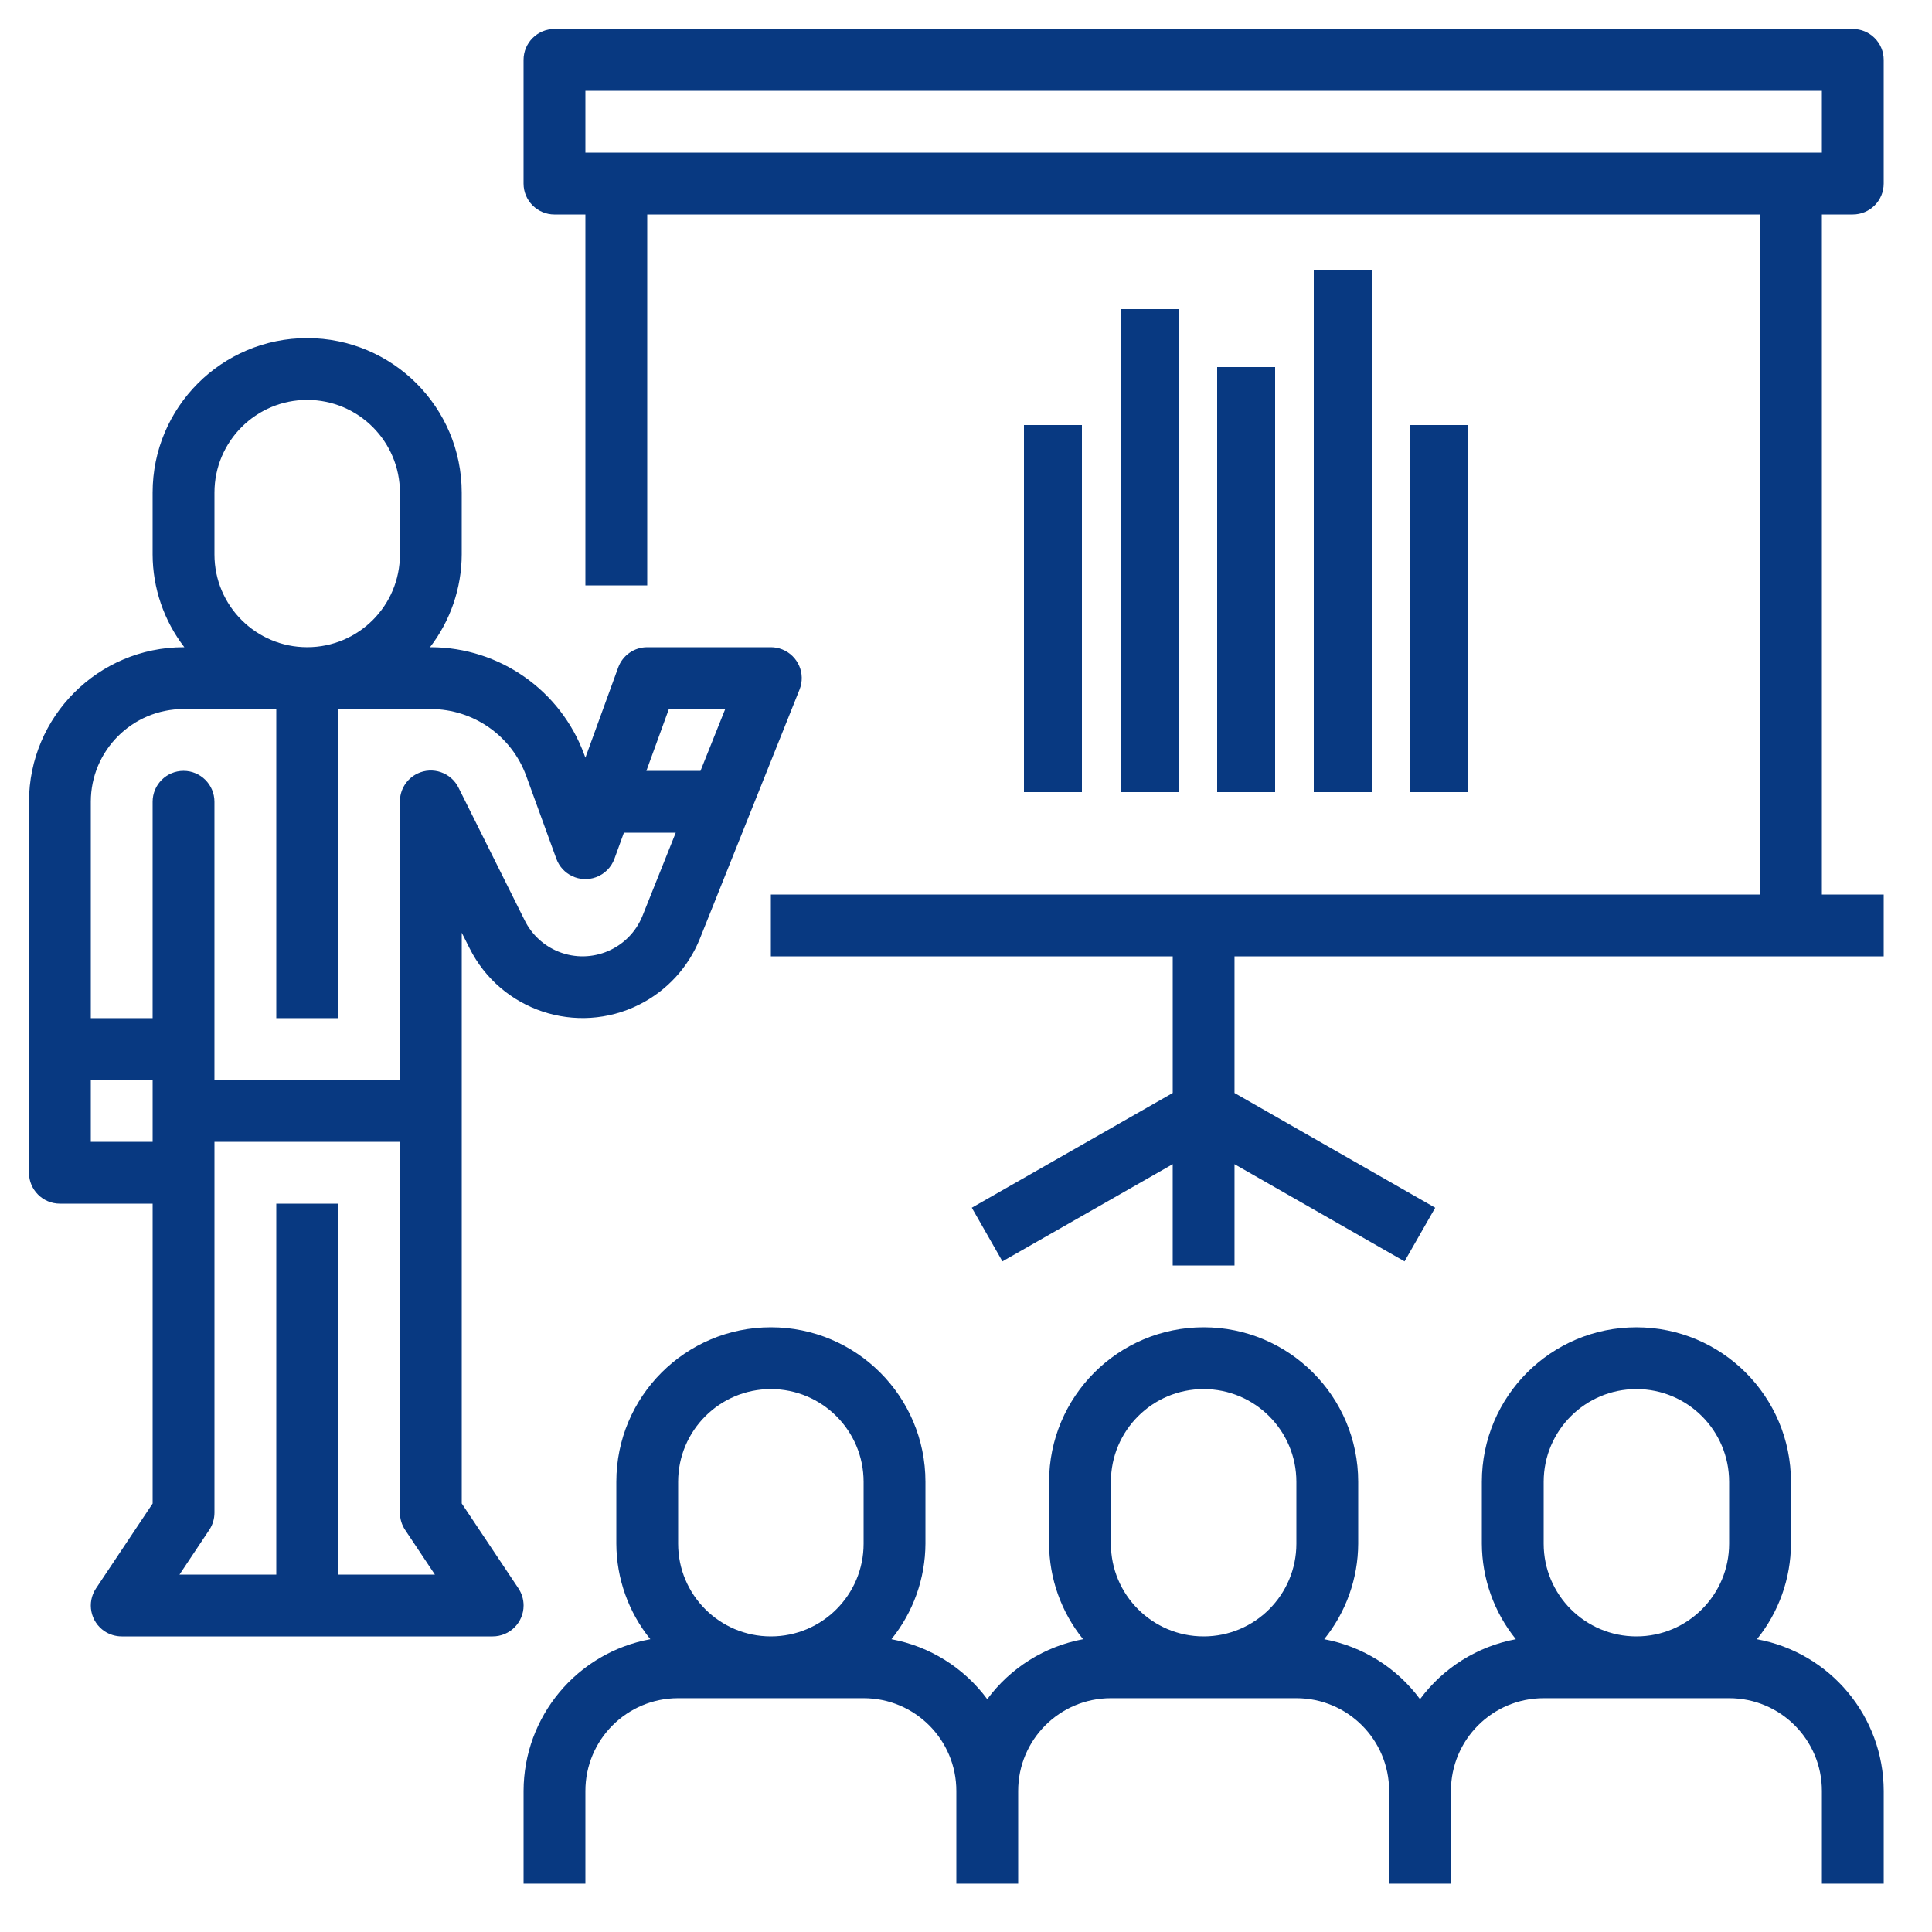
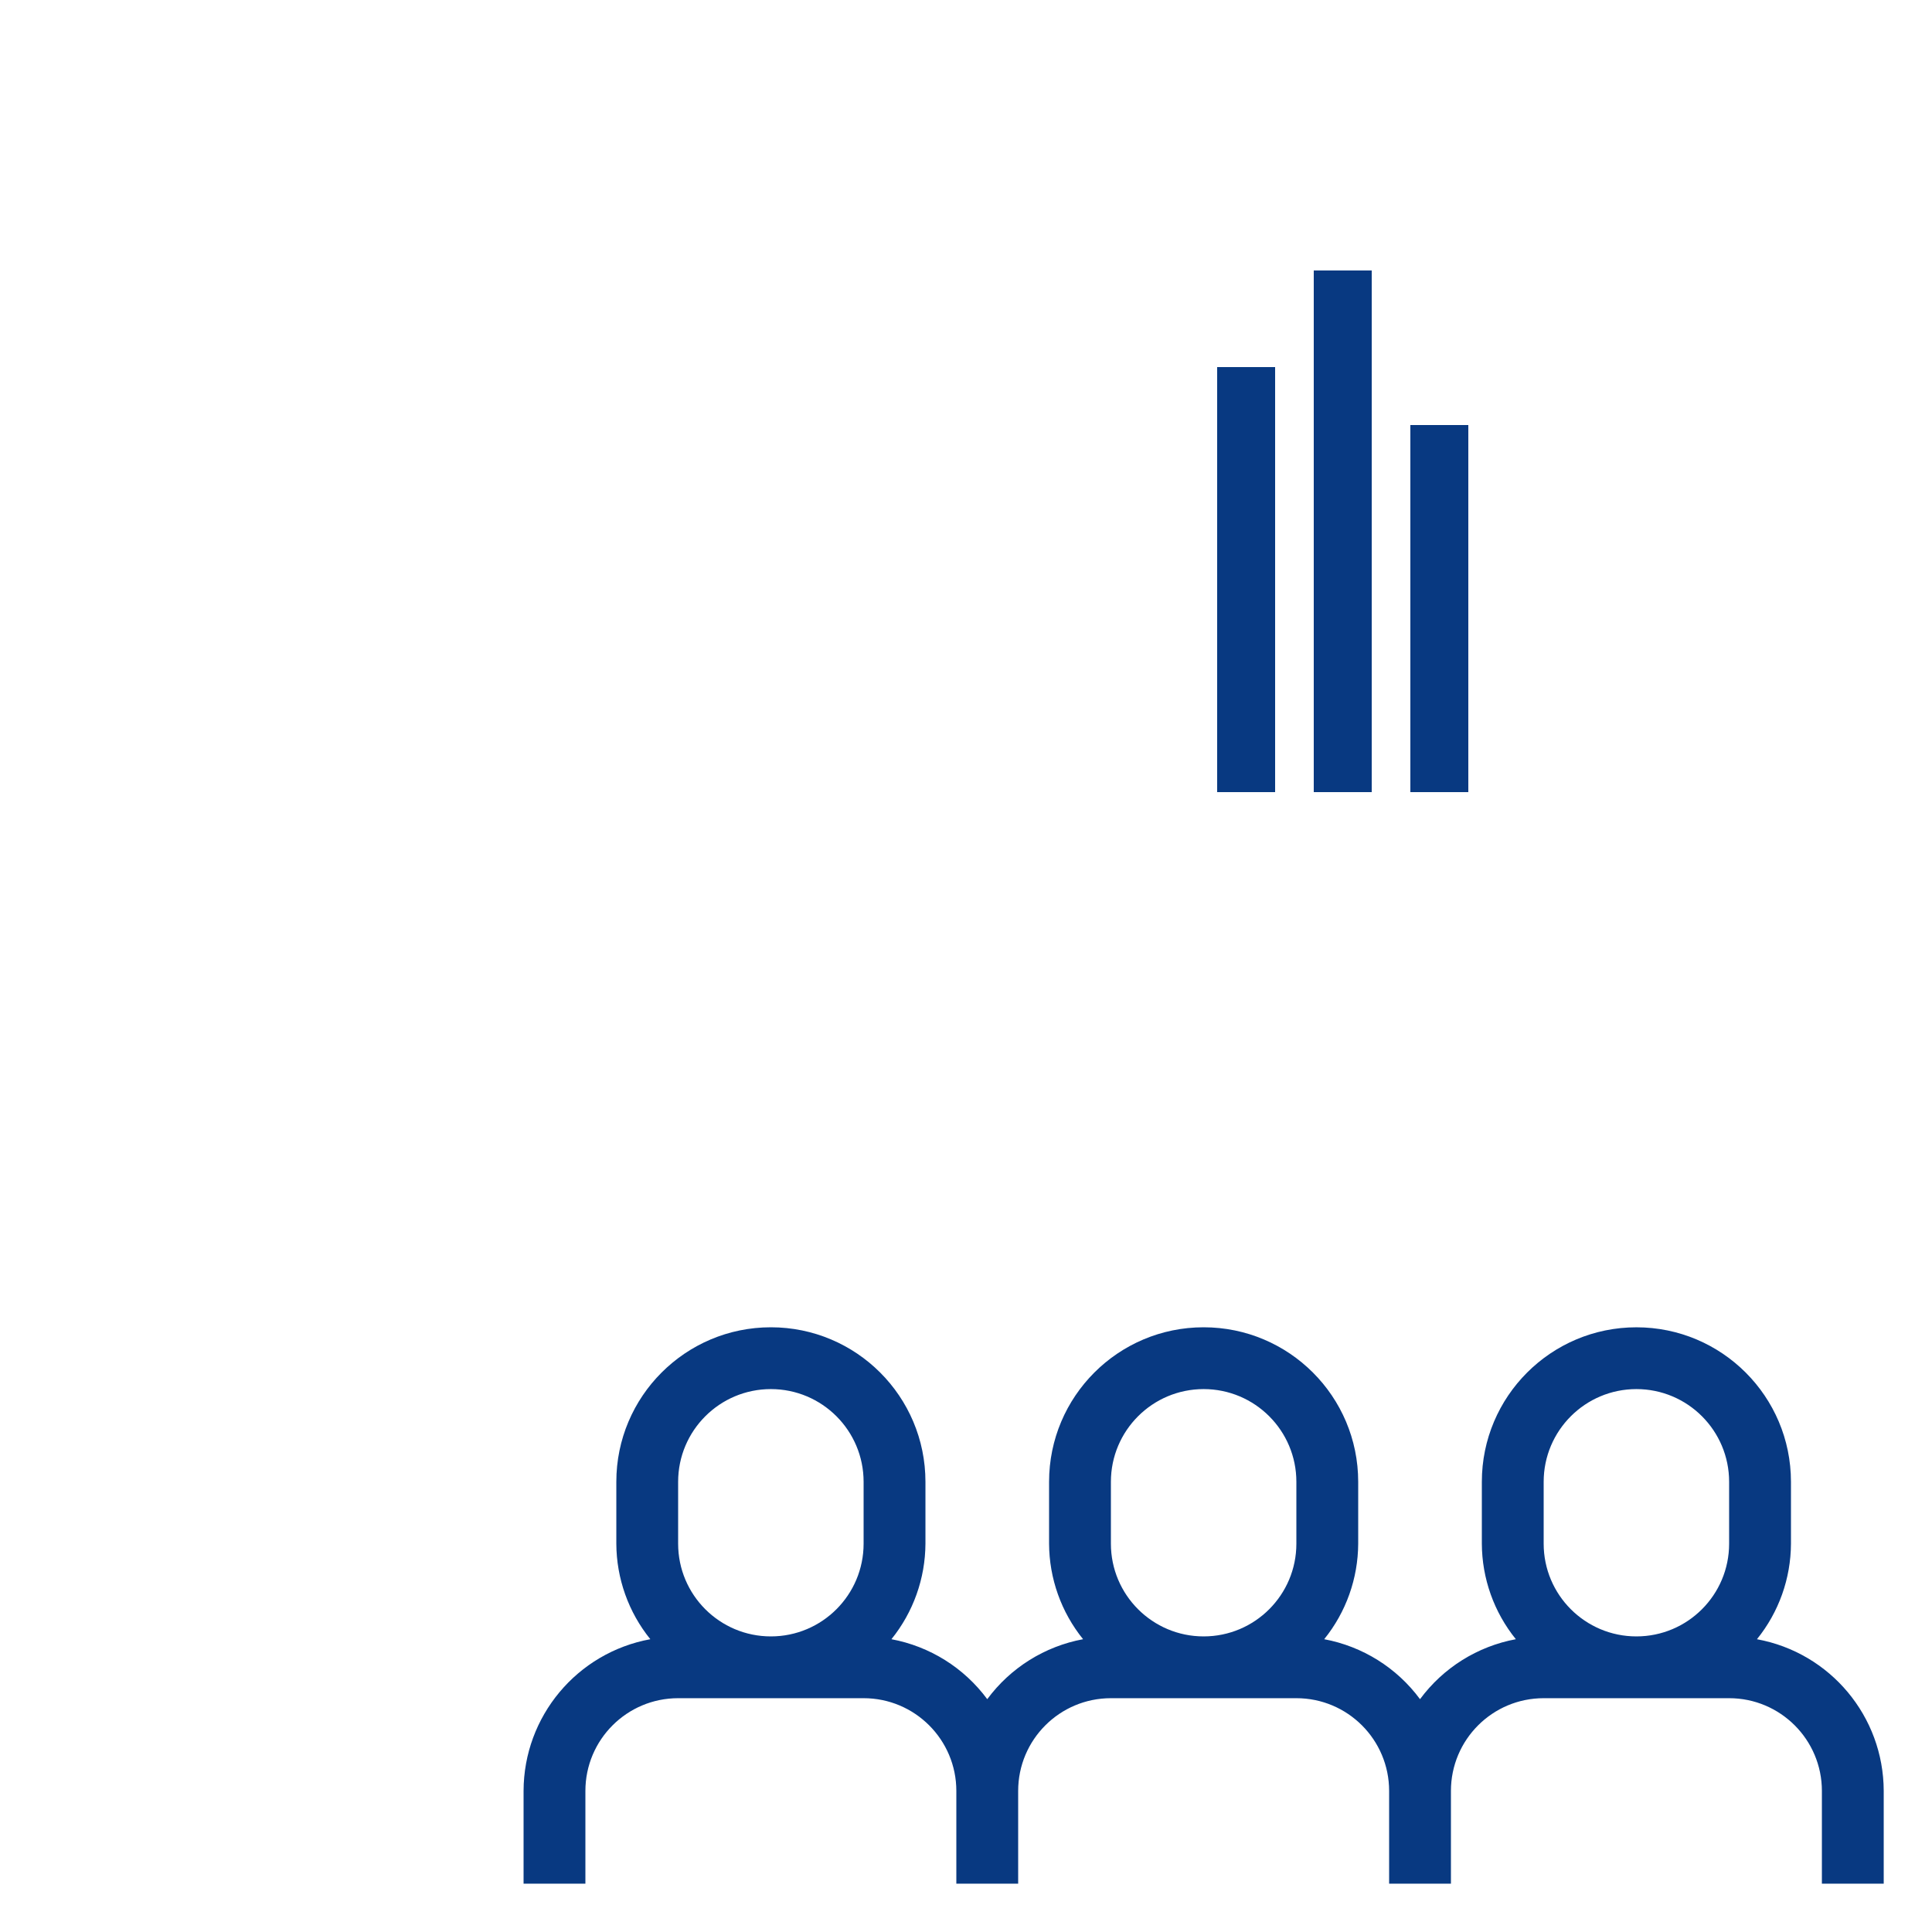
<svg xmlns="http://www.w3.org/2000/svg" version="1.1" id="Vrstva_1" x="0px" y="0px" width="100px" height="100px" viewBox="0 0 100 100" enable-background="new 0 0 100 100" xml:space="preserve">
  <g>
    <g>
      <path fill="#083981" d="M90.939,84.846c1.133-1.4,1.754-3.146,1.761-4.945v-3.201c0-4.418-3.582-7.999-8-7.999s-8,3.581-8,7.999    V79.9c0.007,1.8,0.628,3.545,1.76,4.945c-1.986,0.369-3.76,1.479-4.96,3.104c-1.2-1.625-2.974-2.734-4.96-3.104    c1.132-1.4,1.753-3.146,1.76-4.945v-3.201c0-4.418-3.582-7.999-8-7.999s-8,3.581-8,7.999V79.9c0.007,1.8,0.629,3.545,1.76,4.945    c-1.986,0.369-3.759,1.479-4.96,3.104c-1.201-1.625-2.973-2.734-4.96-3.104c1.132-1.4,1.753-3.146,1.761-4.945v-3.201    c0-4.418-3.582-7.999-8-7.999c-4.418,0-8,3.581-8,7.999V79.9c0.007,1.8,0.628,3.545,1.76,4.945    c-3.794,0.694-6.553,3.997-6.561,7.854v4.8H30.3v-4.8c0-2.651,2.148-4.801,4.8-4.801h9.6c2.651,0,4.8,2.149,4.8,4.801v4.8h3.2    v-4.8c0-2.651,2.148-4.801,4.8-4.801h9.6c2.652,0,4.801,2.149,4.801,4.801v4.8H75.1v-4.8c0-2.651,2.148-4.801,4.801-4.801h9.599    c2.652,0,4.801,2.149,4.801,4.801v4.8h3.2v-4.8C97.493,88.843,94.734,85.54,90.939,84.846z M44.7,79.9c0,2.65-2.148,4.8-4.8,4.8    c-2.651,0-4.8-2.149-4.8-4.8v-3.201c0-2.65,2.149-4.8,4.8-4.8c2.651,0,4.8,2.149,4.8,4.8V79.9z M67.1,79.9    c0,2.65-2.148,4.8-4.8,4.8c-2.65,0-4.8-2.149-4.8-4.8v-3.201c0-2.65,2.149-4.8,4.8-4.8c2.651,0,4.8,2.149,4.8,4.8V79.9z     M89.499,79.9c0,2.65-2.148,4.8-4.799,4.8c-2.651,0-4.8-2.149-4.8-4.8v-3.201c0-2.65,2.148-4.8,4.8-4.8    c2.65,0,4.799,2.149,4.799,4.8V79.9z" />
    </g>
  </g>
  <g>
    <g>
-       <path fill="#083981" d="M40.485,33.612C40.299,33.538,40.1,33.5,39.9,33.5h-6.4c-0.673,0-1.274,0.421-1.504,1.053L30.3,39.217    l-0.057-0.152c-1.221-3.336-4.392-5.557-7.944-5.565h-0.042c1.059-1.376,1.636-3.062,1.642-4.799v-3.2c0-4.418-3.582-8-8-8    c-4.418,0-8,3.581-8,8v3.2c0.006,1.737,0.583,3.423,1.642,4.799H9.5c-4.416,0.006-7.995,3.584-8,8.001v19.2    c0,0.884,0.717,1.6,1.6,1.6h4.8v15.52l-2.931,4.393c-0.49,0.735-0.292,1.729,0.443,2.22C5.674,84.606,5.984,84.7,6.3,84.7h19.2    c0.884,0,1.601-0.716,1.601-1.6c0-0.316-0.094-0.626-0.269-0.889L23.9,77.819V48.278l0.403,0.8    c1.617,3.232,5.547,4.541,8.778,2.923c1.432-0.716,2.551-1.933,3.146-3.419l2.599-6.495l2.56-6.399    C41.711,34.865,41.307,33.937,40.485,33.612z M11.1,25.5c0-2.651,2.149-4.8,4.8-4.8c2.651,0,4.8,2.149,4.8,4.8v3.2    c0,2.651-2.148,4.799-4.8,4.799c-2.651,0-4.8-2.148-4.8-4.799V25.5z M7.9,59.1H4.7V55.9h3.2V59.1z M17.5,81.5V62.3h-3.2v19.2    h-5.01l1.541-2.312c0.175-0.263,0.268-0.571,0.269-0.888V59.1h9.6v19.2c0.001,0.316,0.094,0.625,0.269,0.888l1.541,2.312H17.5z     M33.257,47.4c-0.687,1.714-2.633,2.546-4.347,1.859c-0.758-0.304-1.379-0.875-1.745-1.606l-3.425-6.869    c-0.385-0.795-1.342-1.127-2.138-0.743c-0.558,0.27-0.909,0.838-0.903,1.458v14.4h-9.6V41.5c0-0.884-0.717-1.601-1.6-1.601    c-0.884,0-1.6,0.717-1.6,1.601v11.199H4.7V41.5c0-2.651,2.149-4.8,4.8-4.8h4.8v15.999h3.2V36.7h4.8    c2.207,0.004,4.178,1.384,4.936,3.458l1.56,4.29c0.302,0.831,1.219,1.26,2.05,0.958c0.445-0.162,0.796-0.513,0.958-0.958    l0.489-1.347h2.683L33.257,47.4z M36.257,39.9h-2.801l1.164-3.2h2.917L36.257,39.9z" />
-     </g>
+       </g>
  </g>
  <g>
    <g>
-       <path fill="#083981" d="M95.9,11.1c0.884,0,1.6-0.717,1.6-1.601V3.1c0-0.883-0.716-1.6-1.6-1.6H28.7    c-0.884,0-1.601,0.717-1.601,1.6V9.5c0,0.884,0.717,1.601,1.601,1.601h1.6v19.2h3.2V11.1h57.6v35.2H39.9v3.2h20.8v7.072    l-10.4,5.939l1.586,2.777l8.813-5.031V65.5h3.199v-5.242l8.801,5.031l1.588-2.777l-10.389-5.939V49.5H97.5v-3.2h-3.2V11.1H95.9z     M30.3,7.9V4.7h64v3.2H30.3z" />
-     </g>
+       </g>
  </g>
-   <rect x="53" y="22" fill="#083981" width="3" height="19" />
-   <rect x="58" y="16" fill="#083981" width="3" height="25" />
  <rect x="63" y="19" fill="#083981" width="3" height="22" />
  <rect x="68" y="14" fill="#083981" width="3" height="27" />
  <rect x="73" y="22" fill="#083981" width="3" height="19" />
</svg>